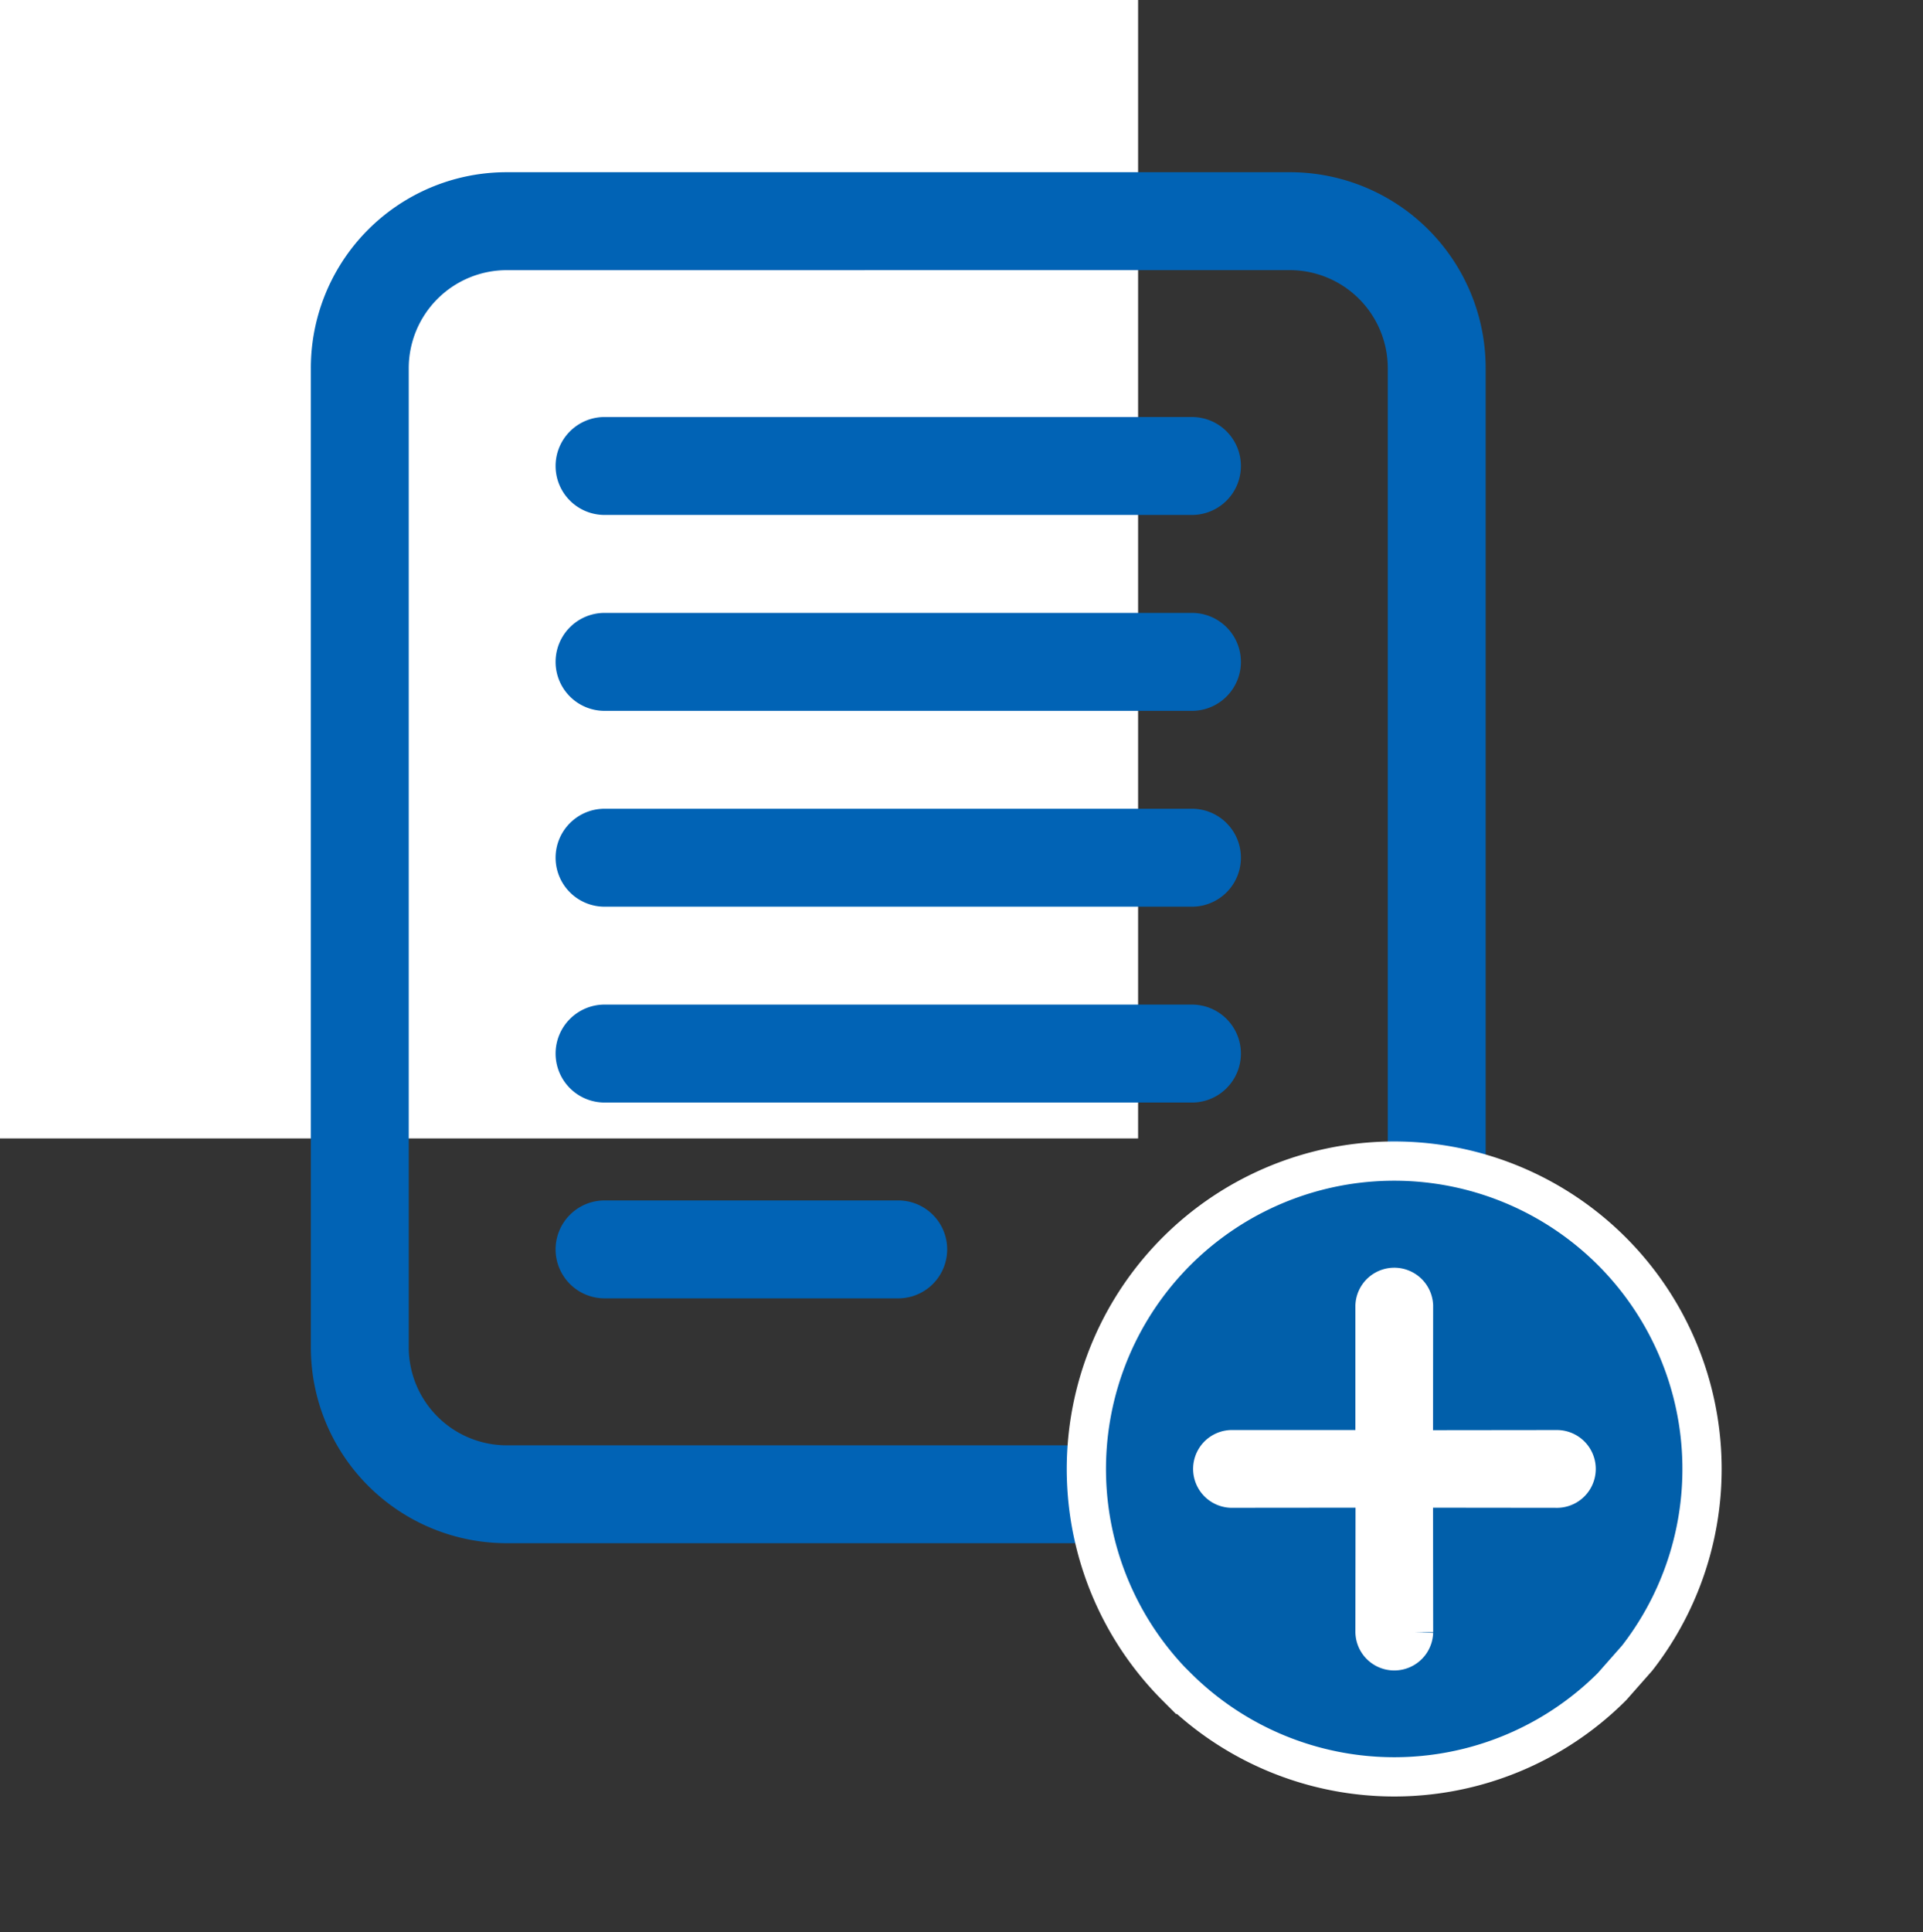
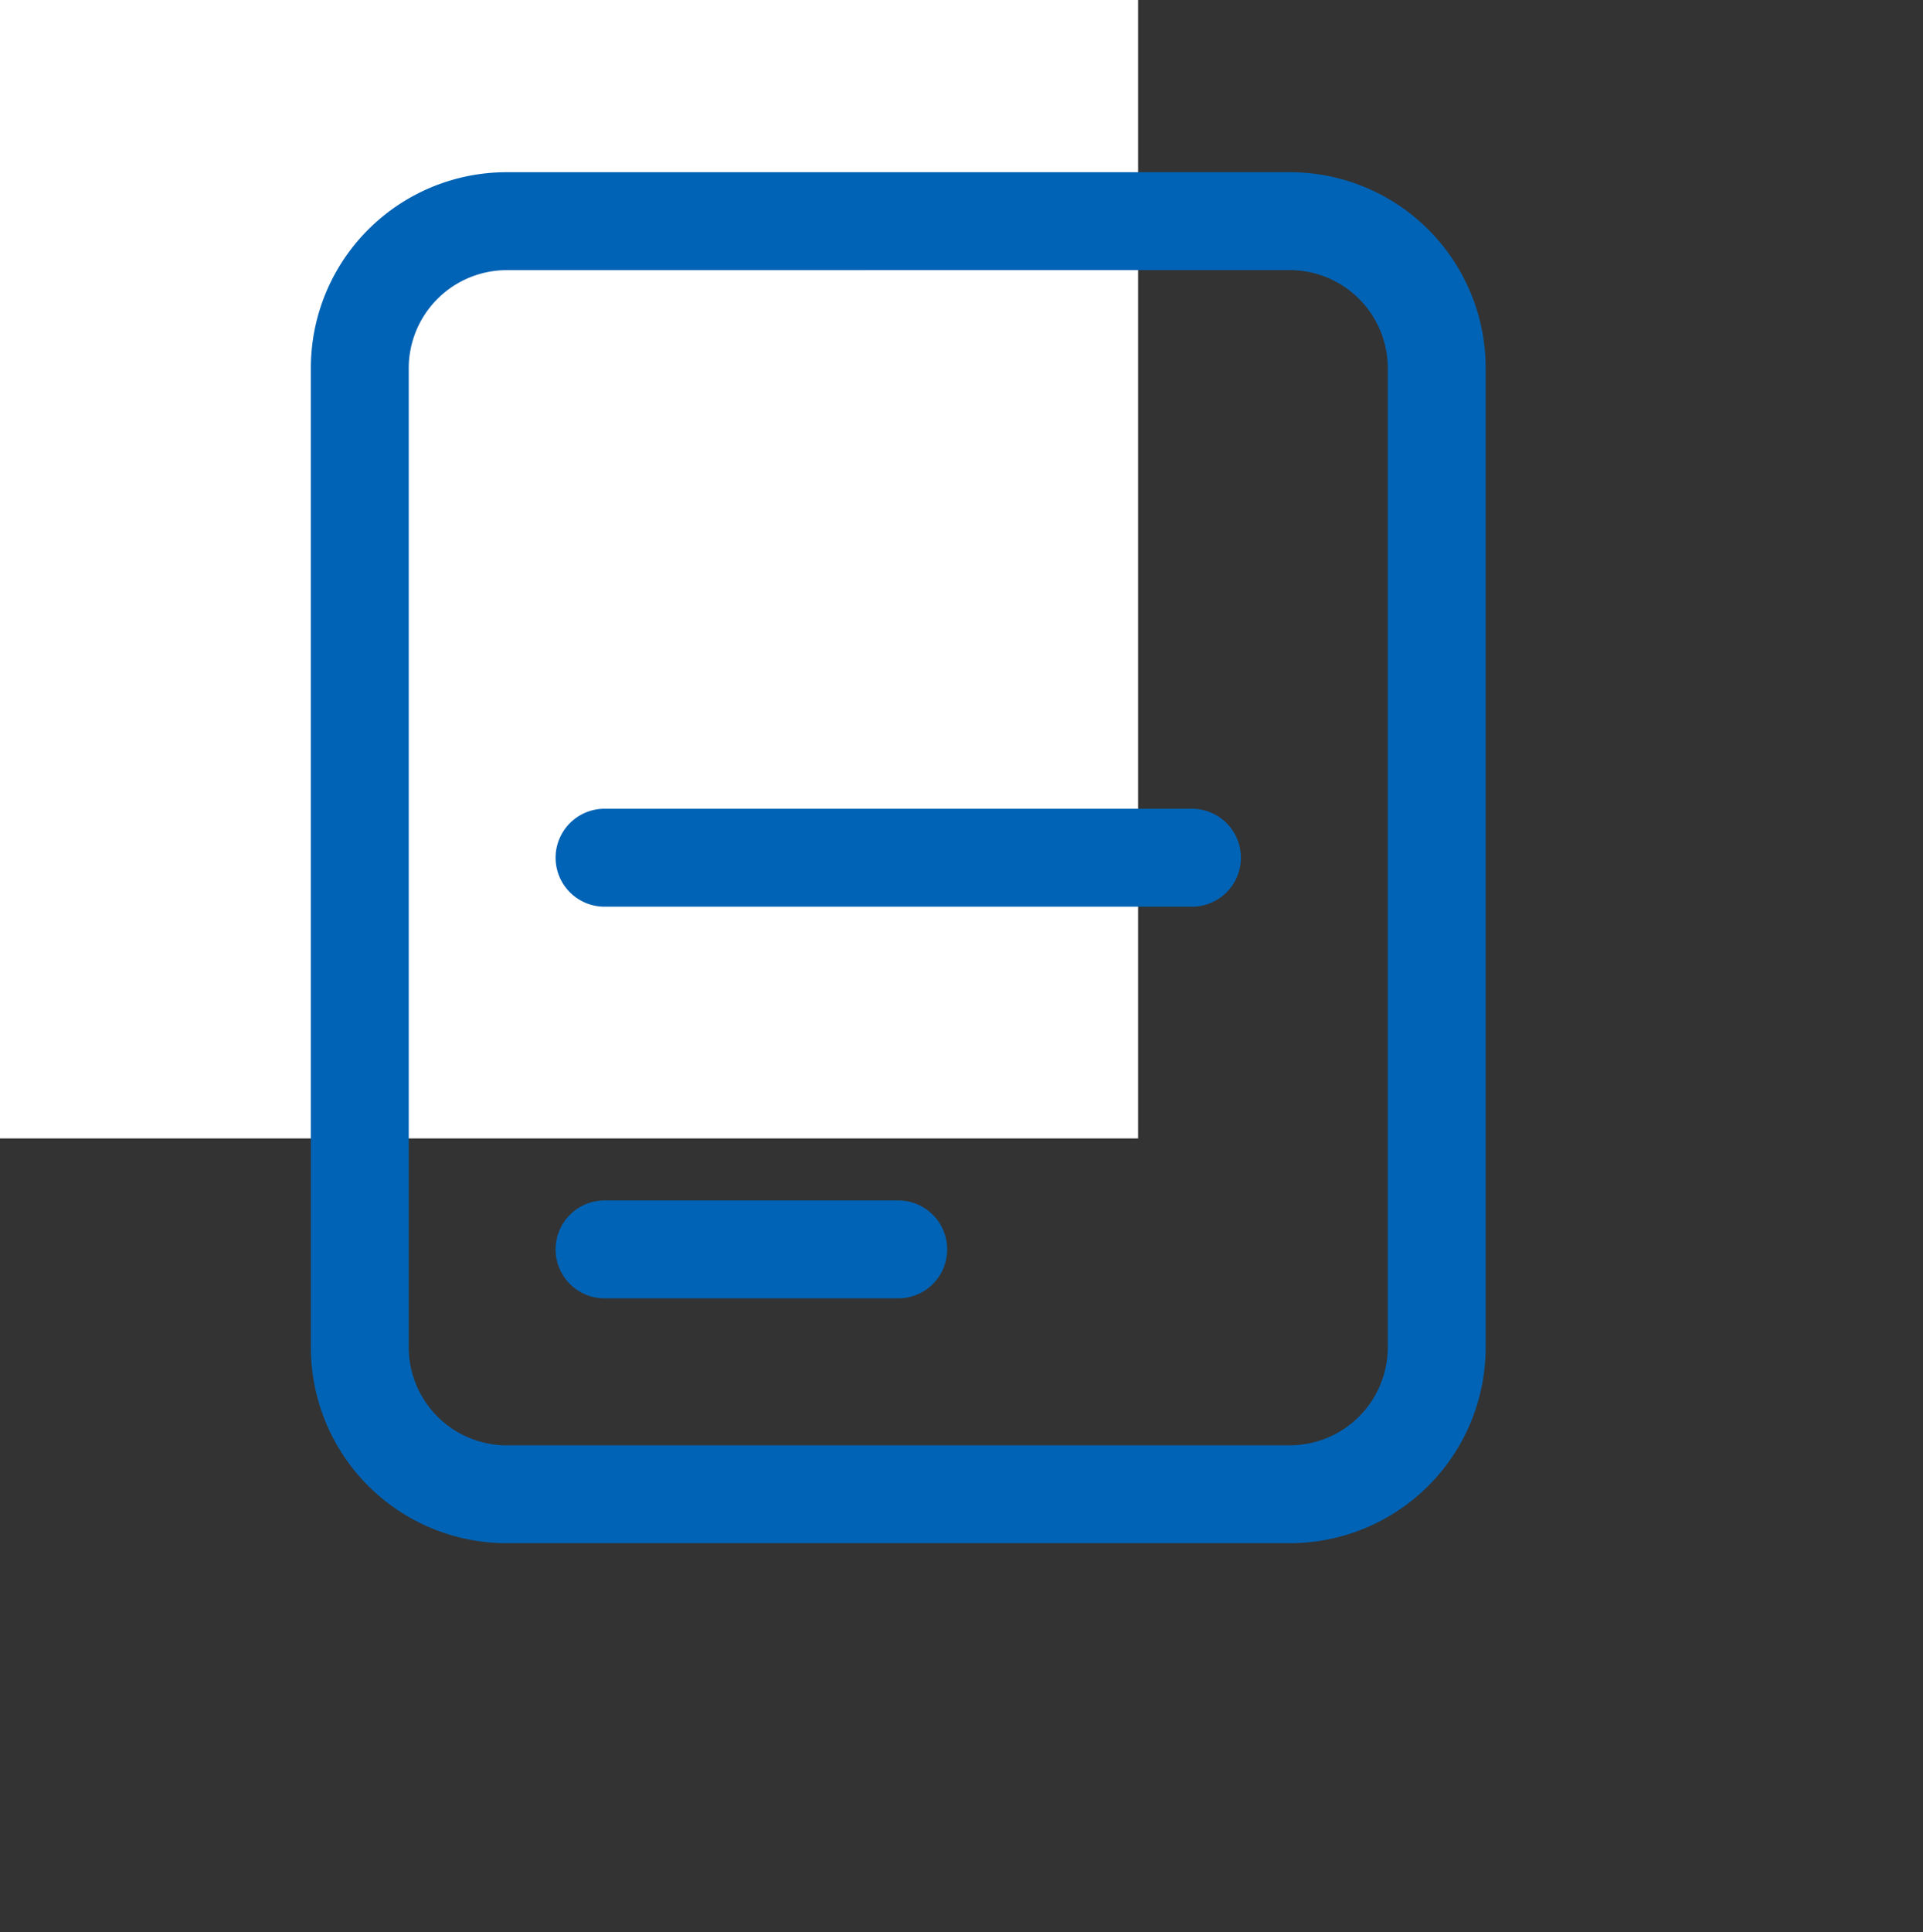
<svg xmlns="http://www.w3.org/2000/svg" width="49" height="49.218" viewBox="0 0 49 49.218">
  <rect x="0" y="0" width="49" height="49.218" fill="#333333" stroke="none" />
  <g transform="translate(-1117.011 -426.011)">
    <rect width="29" height="29" transform="translate(1117.011 426.011)" fill="#fff" />
    <g transform="translate(1124.932 430.398)">
      <path d="M38.989,513H58.946a4.988,4.988,0,0,1,4.989,4.989v24.946a4.988,4.988,0,0,1-4.989,4.989H38.989A4.988,4.988,0,0,1,34,542.935V517.989A4.988,4.988,0,0,1,38.989,513Zm0,2.495a2.5,2.5,0,0,0-2.495,2.495v24.946a2.5,2.5,0,0,0,2.495,2.495H58.946a2.5,2.5,0,0,0,2.495-2.495V517.989a2.5,2.5,0,0,0-2.495-2.495Z" transform="translate(-34 -513)" fill="#0163b5" fill-rule="evenodd" />
      <path d="M36.5,524.747a1.248,1.248,0,0,1,1.247-1.247h7.484a1.247,1.247,0,1,1,0,2.494H37.747A1.248,1.248,0,0,1,36.5,524.747Z" transform="translate(-30.264 -497.307)" fill="#0163b5" fill-rule="evenodd" />
-       <path d="M36.5,522.747a1.248,1.248,0,0,1,1.247-1.247H52.715a1.247,1.247,0,1,1,0,2.495H37.747A1.248,1.248,0,0,1,36.5,522.747Z" transform="translate(-30.264 -500.296)" fill="#0163b5" fill-rule="evenodd" />
      <path d="M36.5,520.747a1.248,1.248,0,0,1,1.247-1.247H52.715a1.247,1.247,0,0,1,0,2.495H37.747A1.248,1.248,0,0,1,36.5,520.747Z" transform="translate(-30.264 -503.285)" fill="#0163b5" fill-rule="evenodd" />
-       <path d="M36.5,518.747a1.248,1.248,0,0,1,1.247-1.247H52.715a1.247,1.247,0,1,1,0,2.495H37.747A1.247,1.247,0,0,1,36.5,518.747Z" transform="translate(-30.264 -506.274)" fill="#0163b5" fill-rule="evenodd" />
-       <path d="M36.5,516.747a1.248,1.248,0,0,1,1.247-1.247H52.715a1.247,1.247,0,1,1,0,2.495H37.747A1.248,1.248,0,0,1,36.5,516.747Z" transform="translate(-30.264 -509.264)" fill="#0163b5" fill-rule="evenodd" />
    </g>
-     <path d="M7.844,15.687a7.844,7.844,0,0,0,7.844-7.844l-.06-.96L15.618,6.8a7.844,7.844,0,1,0-7.774,8.89ZM5.249,4.555l2.595,2.6,2.594-2.6a.491.491,0,0,1,.694.694l-2.6,2.594,2.6,2.594a.491.491,0,0,1-.694.694l-2.594-2.6-2.595,2.6a.491.491,0,0,1-.693-.694L7.15,7.843,4.556,5.249a.491.491,0,0,1,.693-.694Z" transform="translate(1152.538 452.338) rotate(45)" fill="#015faa" stroke="#fff" stroke-width="1" fill-rule="evenodd" />
-     <circle cx="10" cy="10" r="10" transform="translate(1146.011 455.011)" fill="none" />
    <circle cx="10" cy="10" r="10" transform="translate(1146.011 455.011)" fill="none" />
  </g>
</svg>